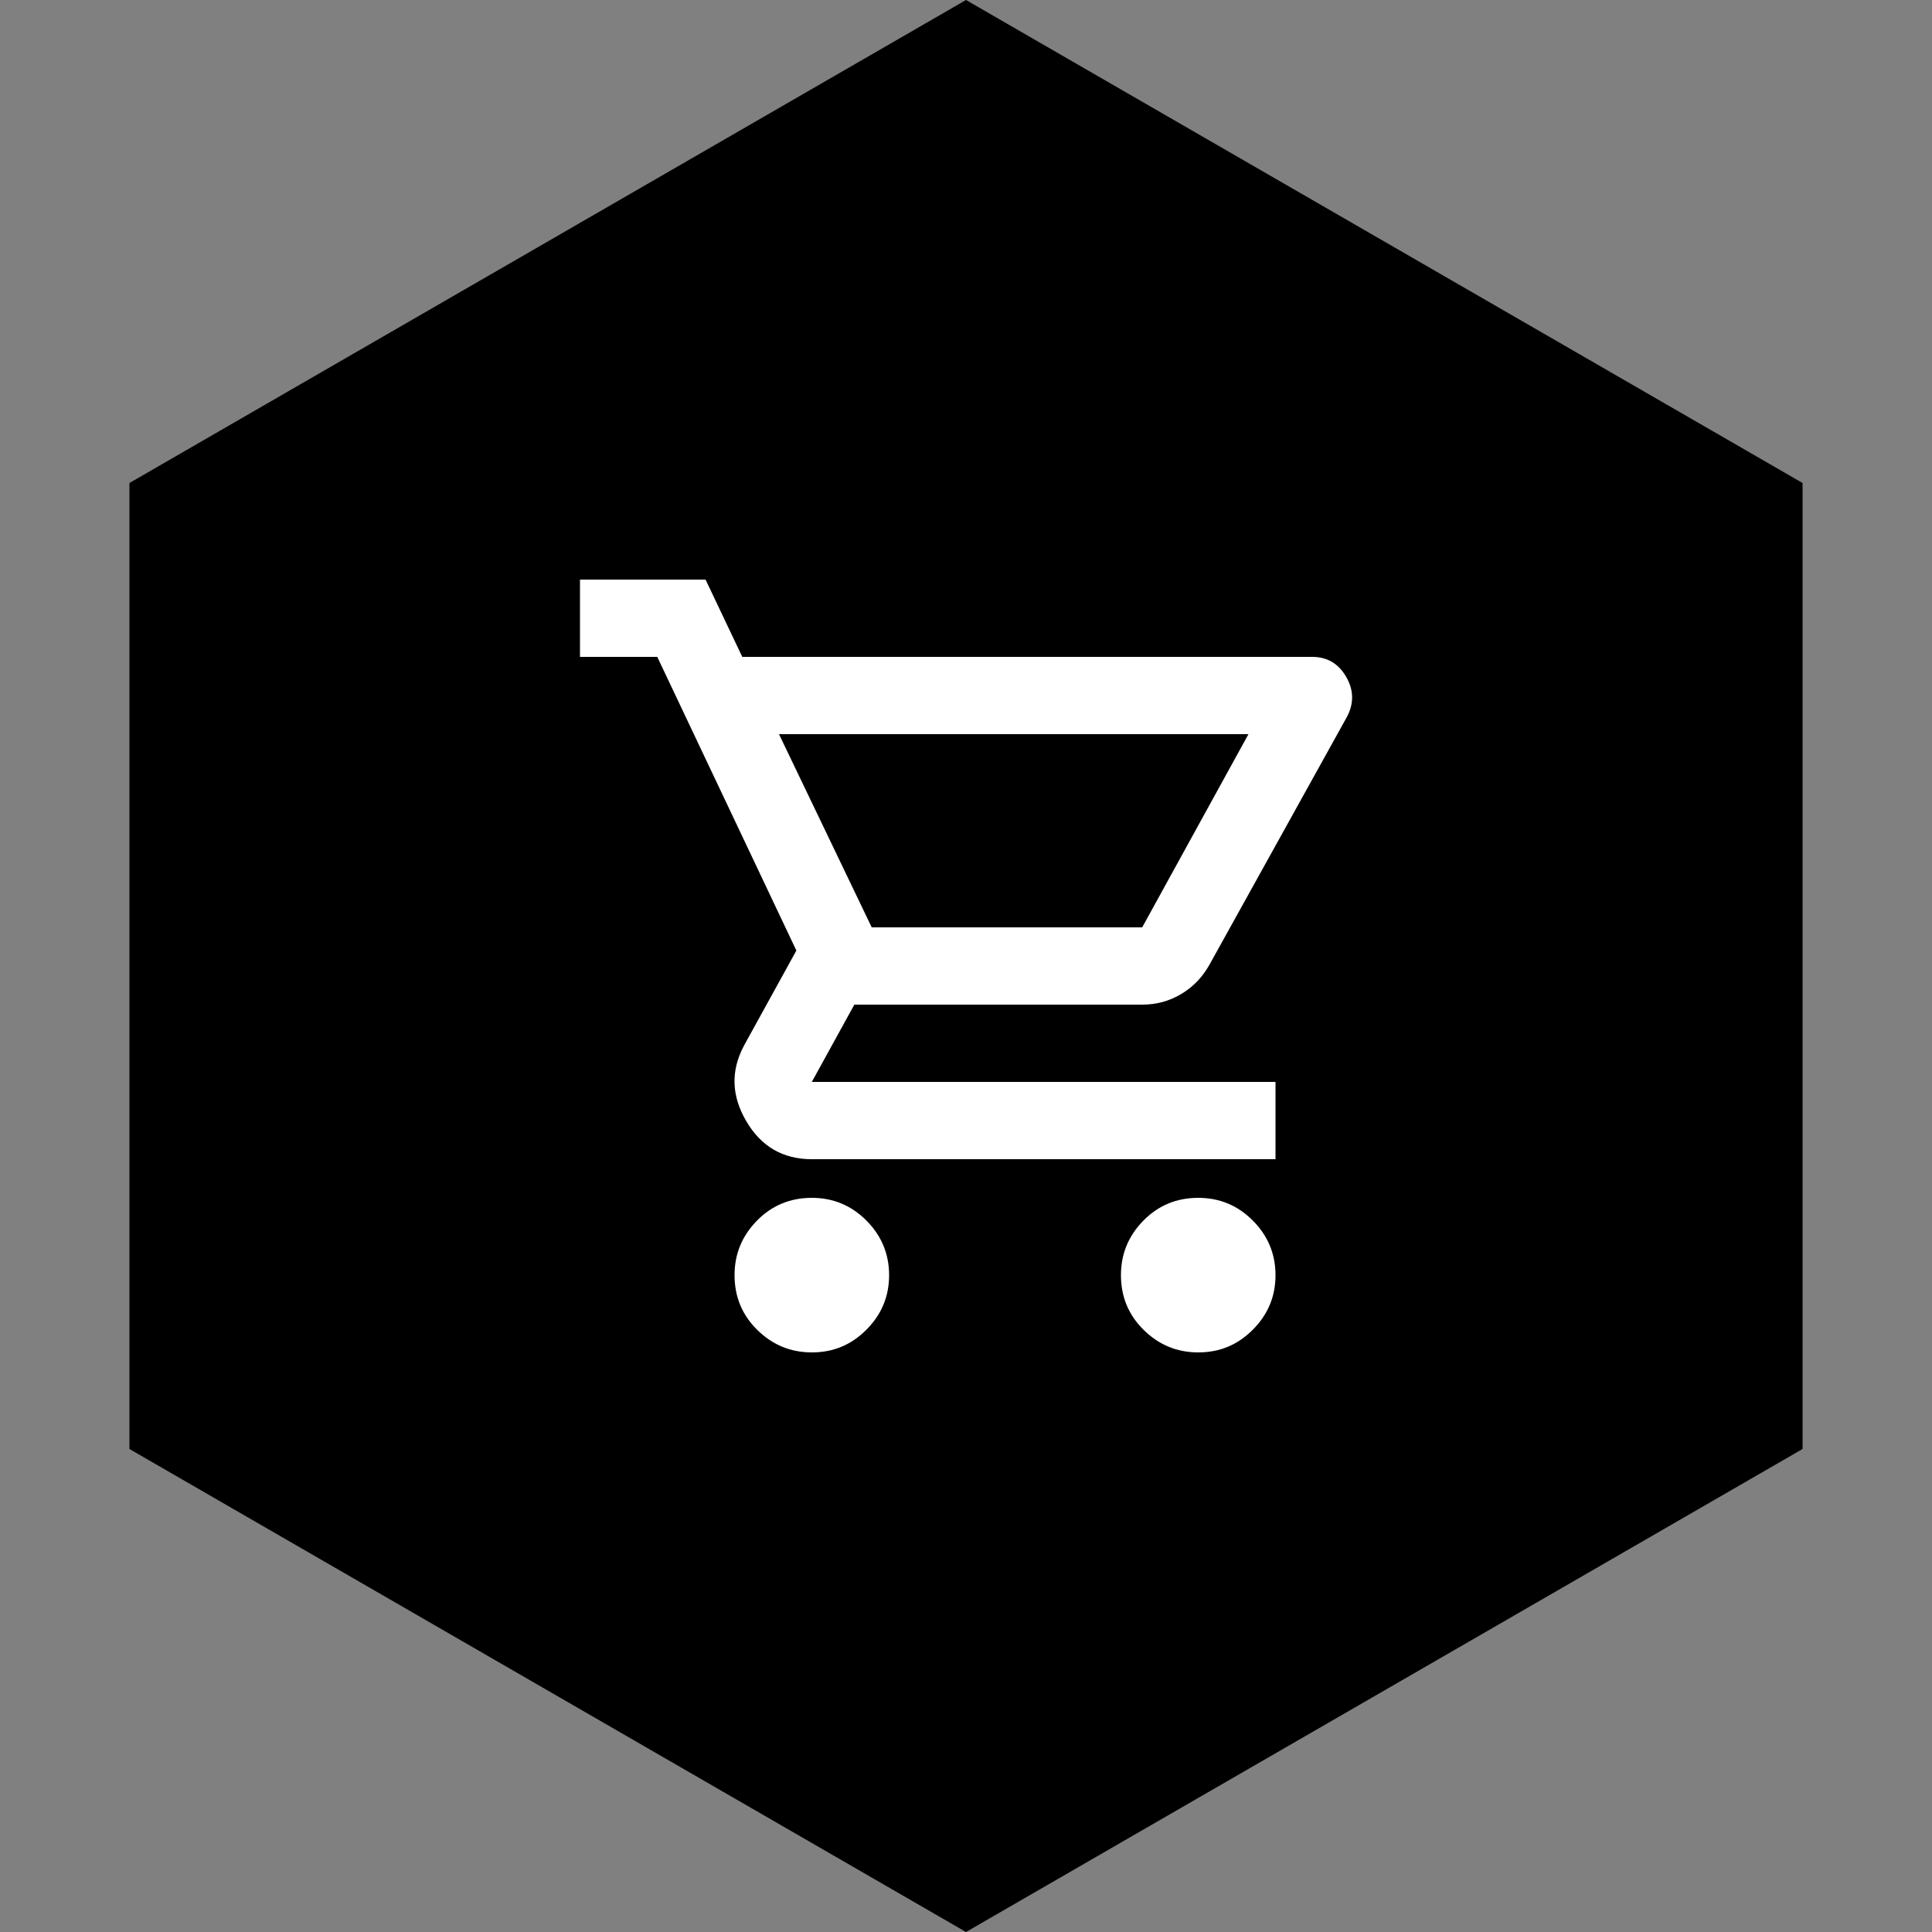
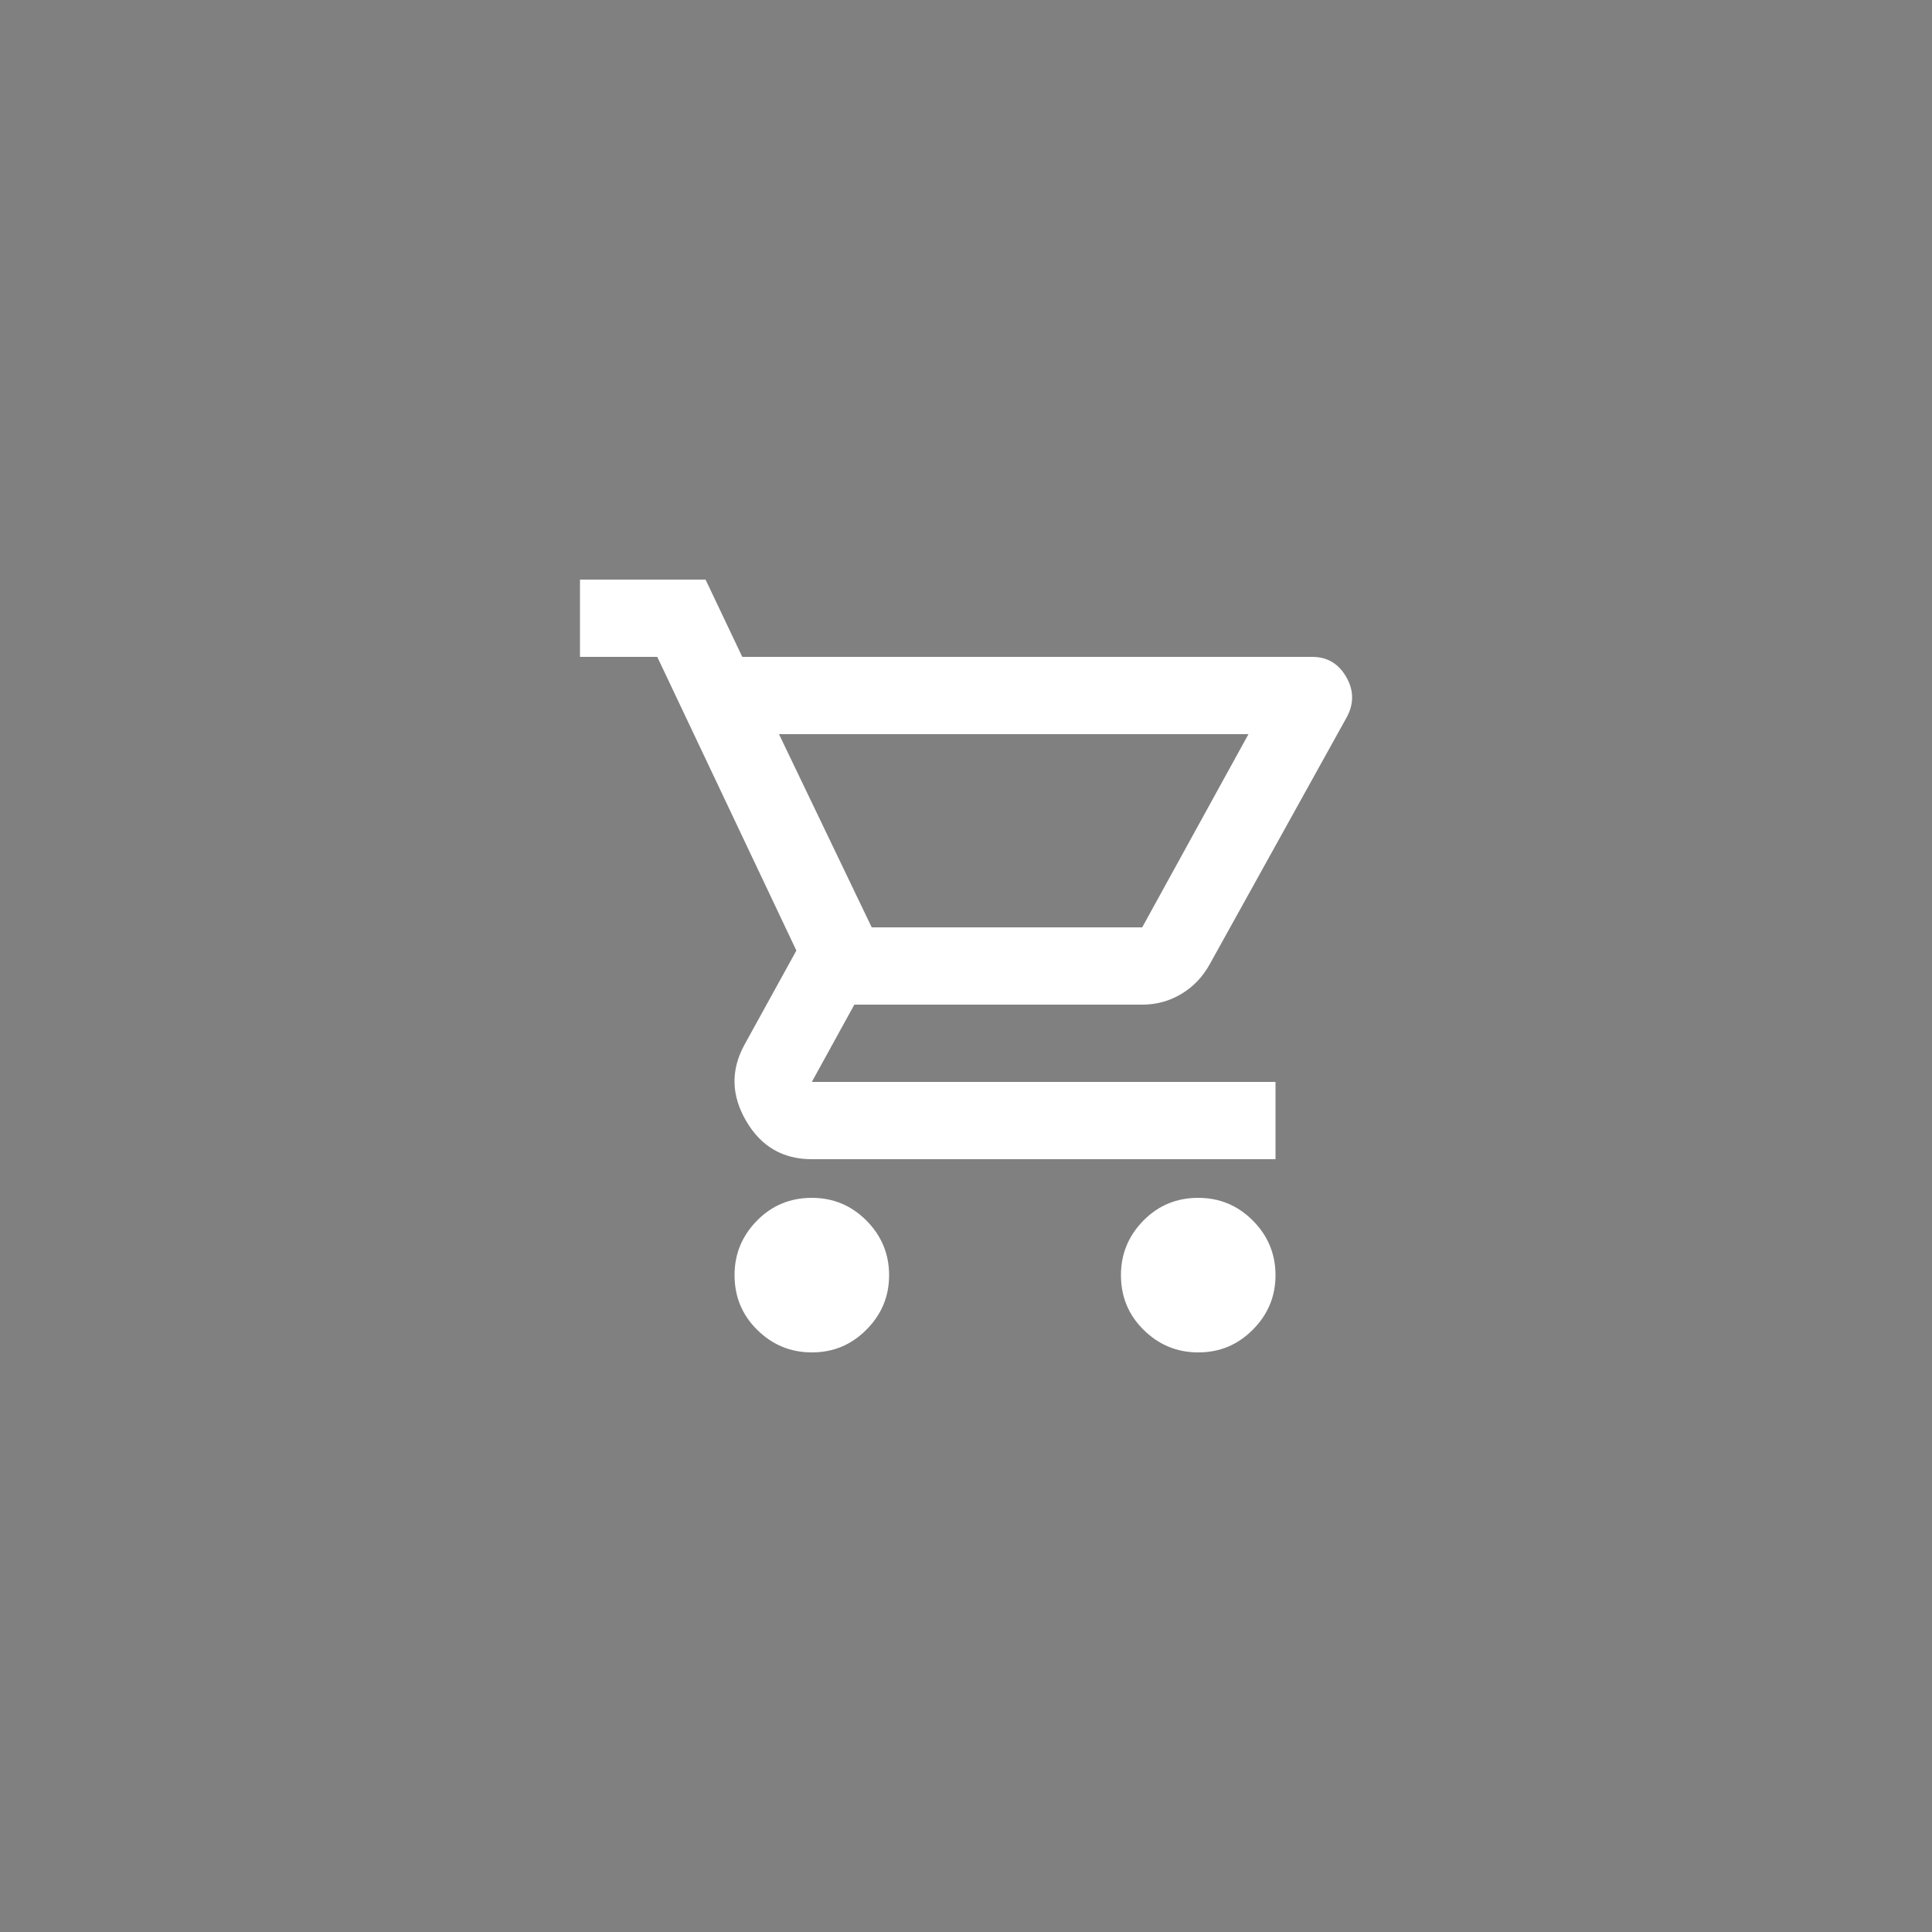
<svg xmlns="http://www.w3.org/2000/svg" id="Vrstva_19" viewBox="0 0 100 100">
  <rect x="0" y="0" width="100" height="100" fill="#808080" stroke="none" />
  <defs>
    <style> .cls-1 { fill: #fff; } </style>
  </defs>
-   <polygon points="93.3 75 93.3 25 50 0 6.7 25 6.7 75 50 100 93.3 75" />
  <path class="cls-1" d="M42.02,70c-1.1,0-2.04-.39-2.83-1.17s-1.17-1.73-1.17-2.83.39-2.04,1.17-2.83,1.73-1.17,2.83-1.17,2.04.39,2.82,1.17,1.18,1.73,1.18,2.83-.39,2.04-1.18,2.83-1.72,1.17-2.82,1.17ZM62.02,70c-1.1,0-2.04-.39-2.83-1.17s-1.17-1.73-1.17-2.83.39-2.04,1.17-2.83,1.73-1.17,2.83-1.17,2.04.39,2.82,1.17,1.18,1.73,1.18,2.83-.39,2.04-1.18,2.83-1.72,1.17-2.82,1.17ZM40.32,38l4.8,10h14l5.5-10h-24.3ZM38.42,34h29.5c.77,0,1.35.34,1.75,1.02s.42,1.38.05,2.08l-7.1,12.8c-.37.67-.86,1.18-1.48,1.55s-1.29.55-2.02.55h-14.9l-2.2,4h24v4h-24c-1.5,0-2.63-.66-3.4-1.98-.77-1.32-.8-2.62-.1-3.92l2.7-4.9-7.2-15.2h-4v-4h6.5l1.9,4ZM45.12,48h14-14Z" />
</svg>